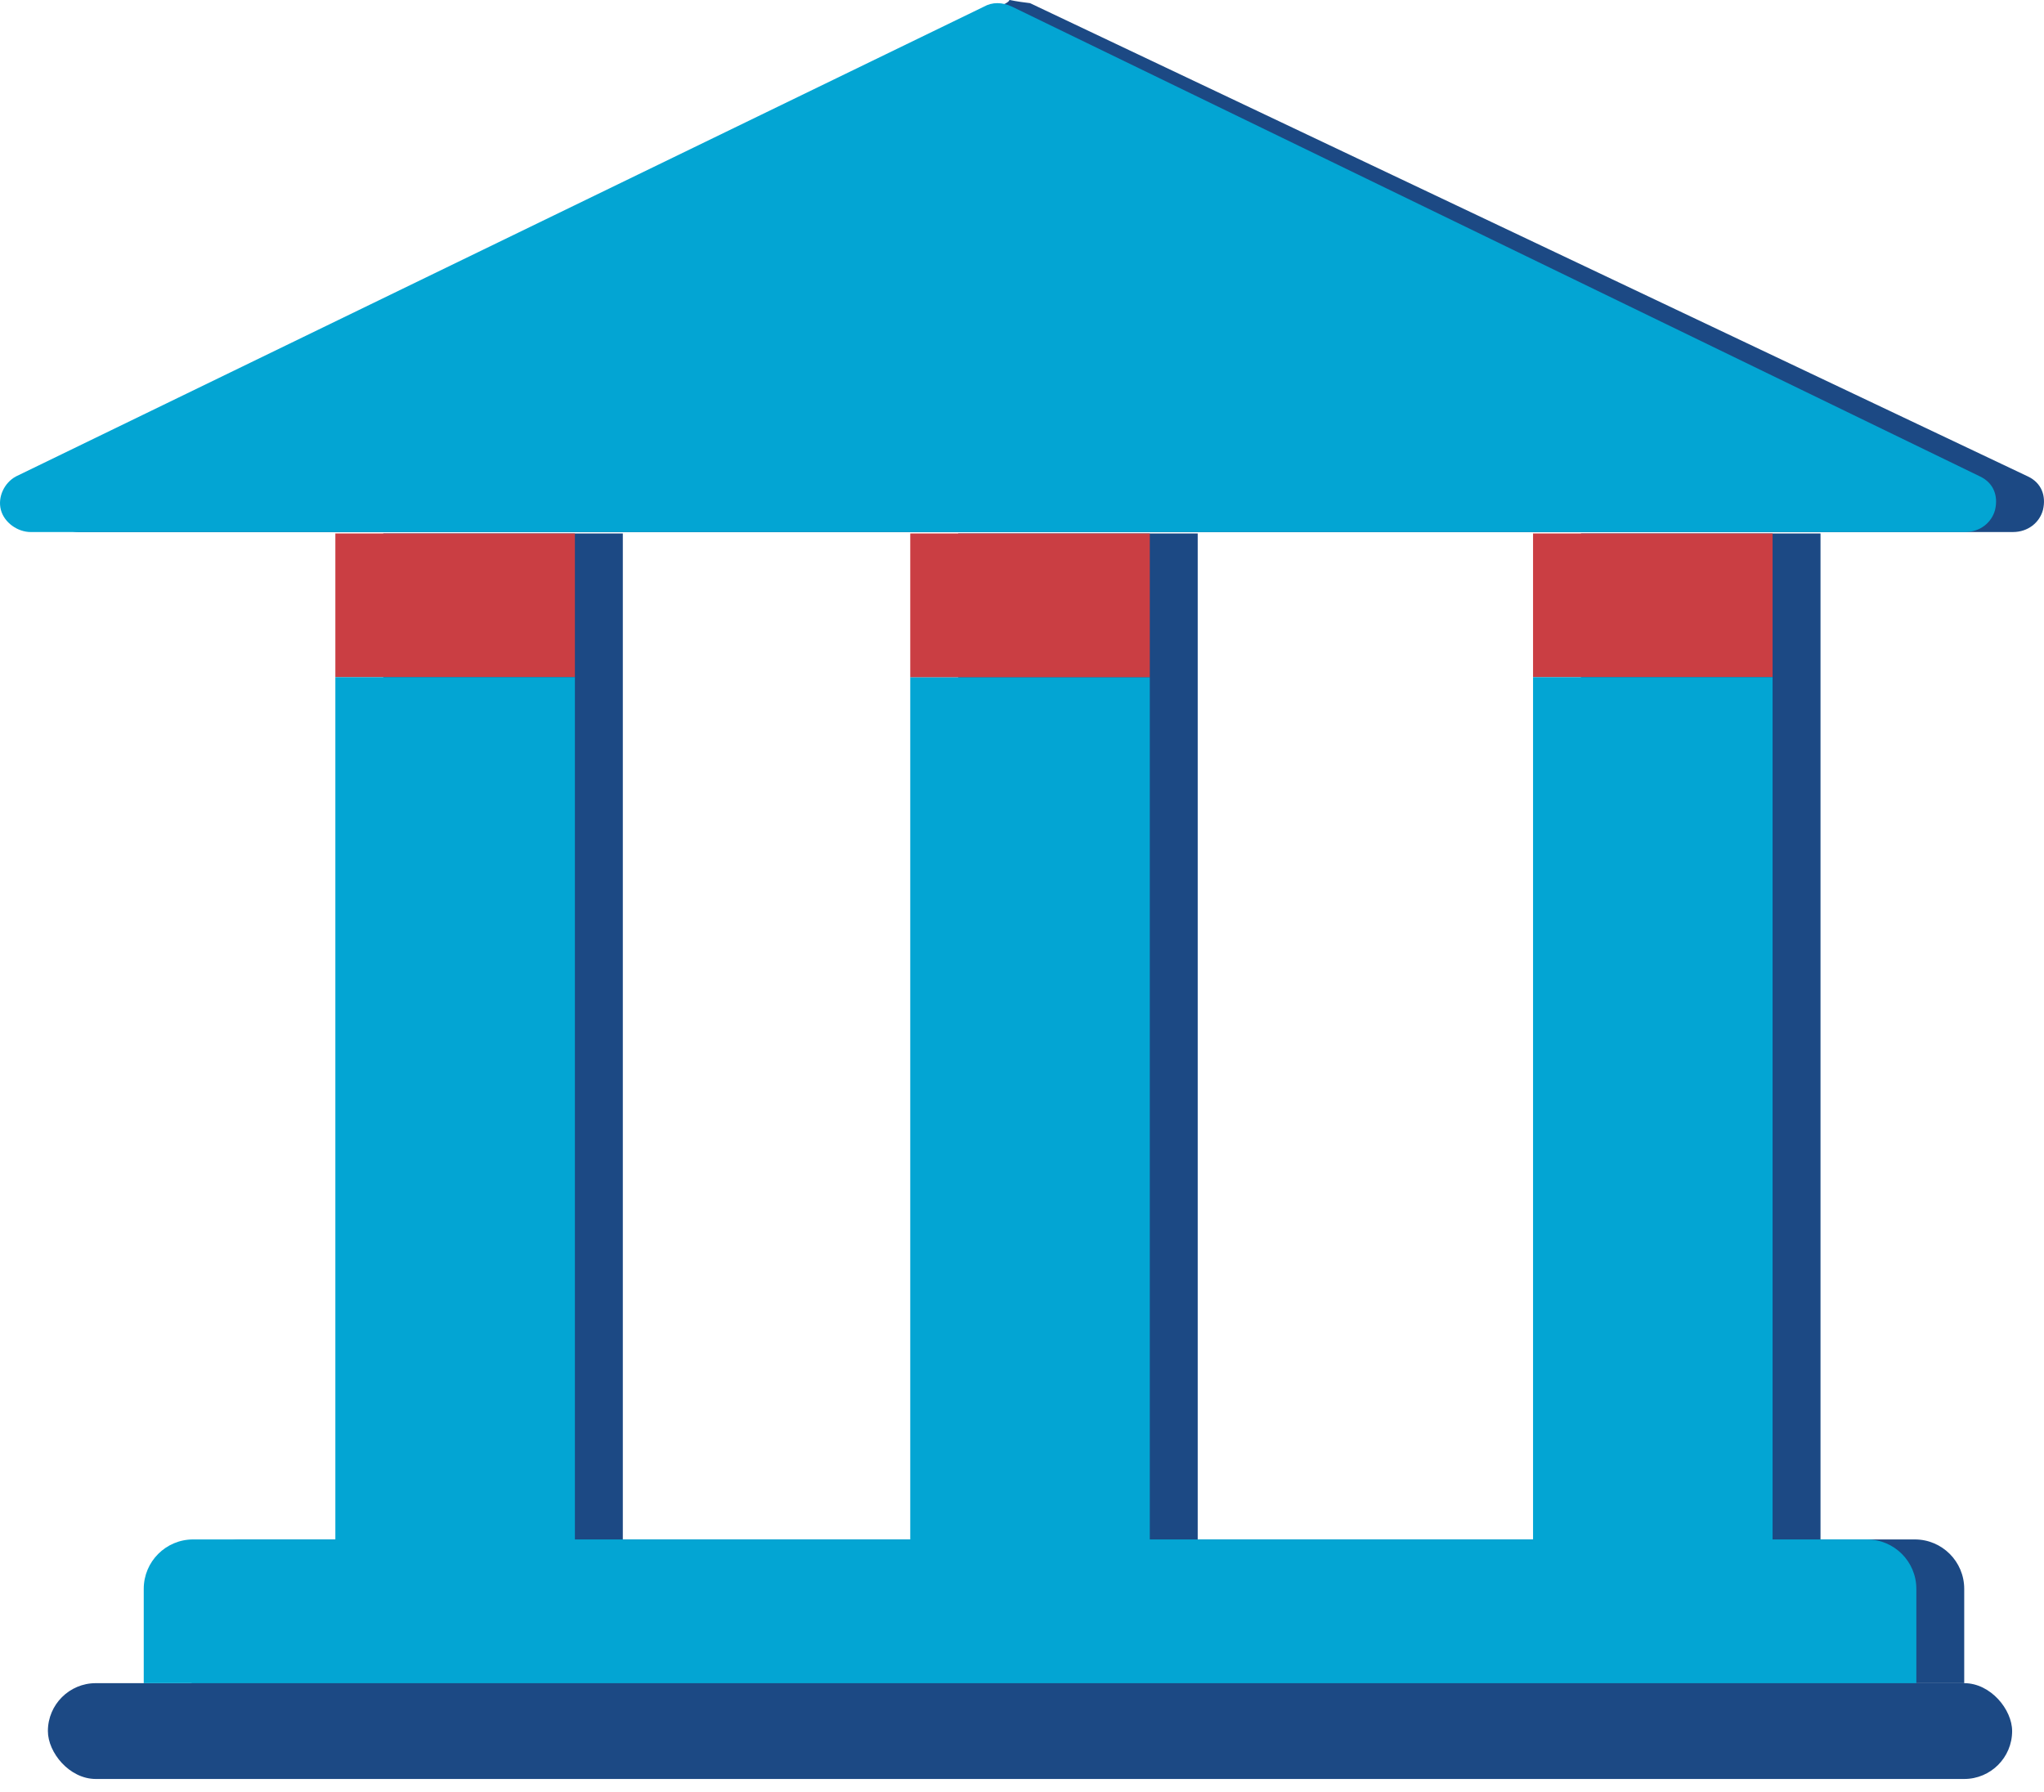
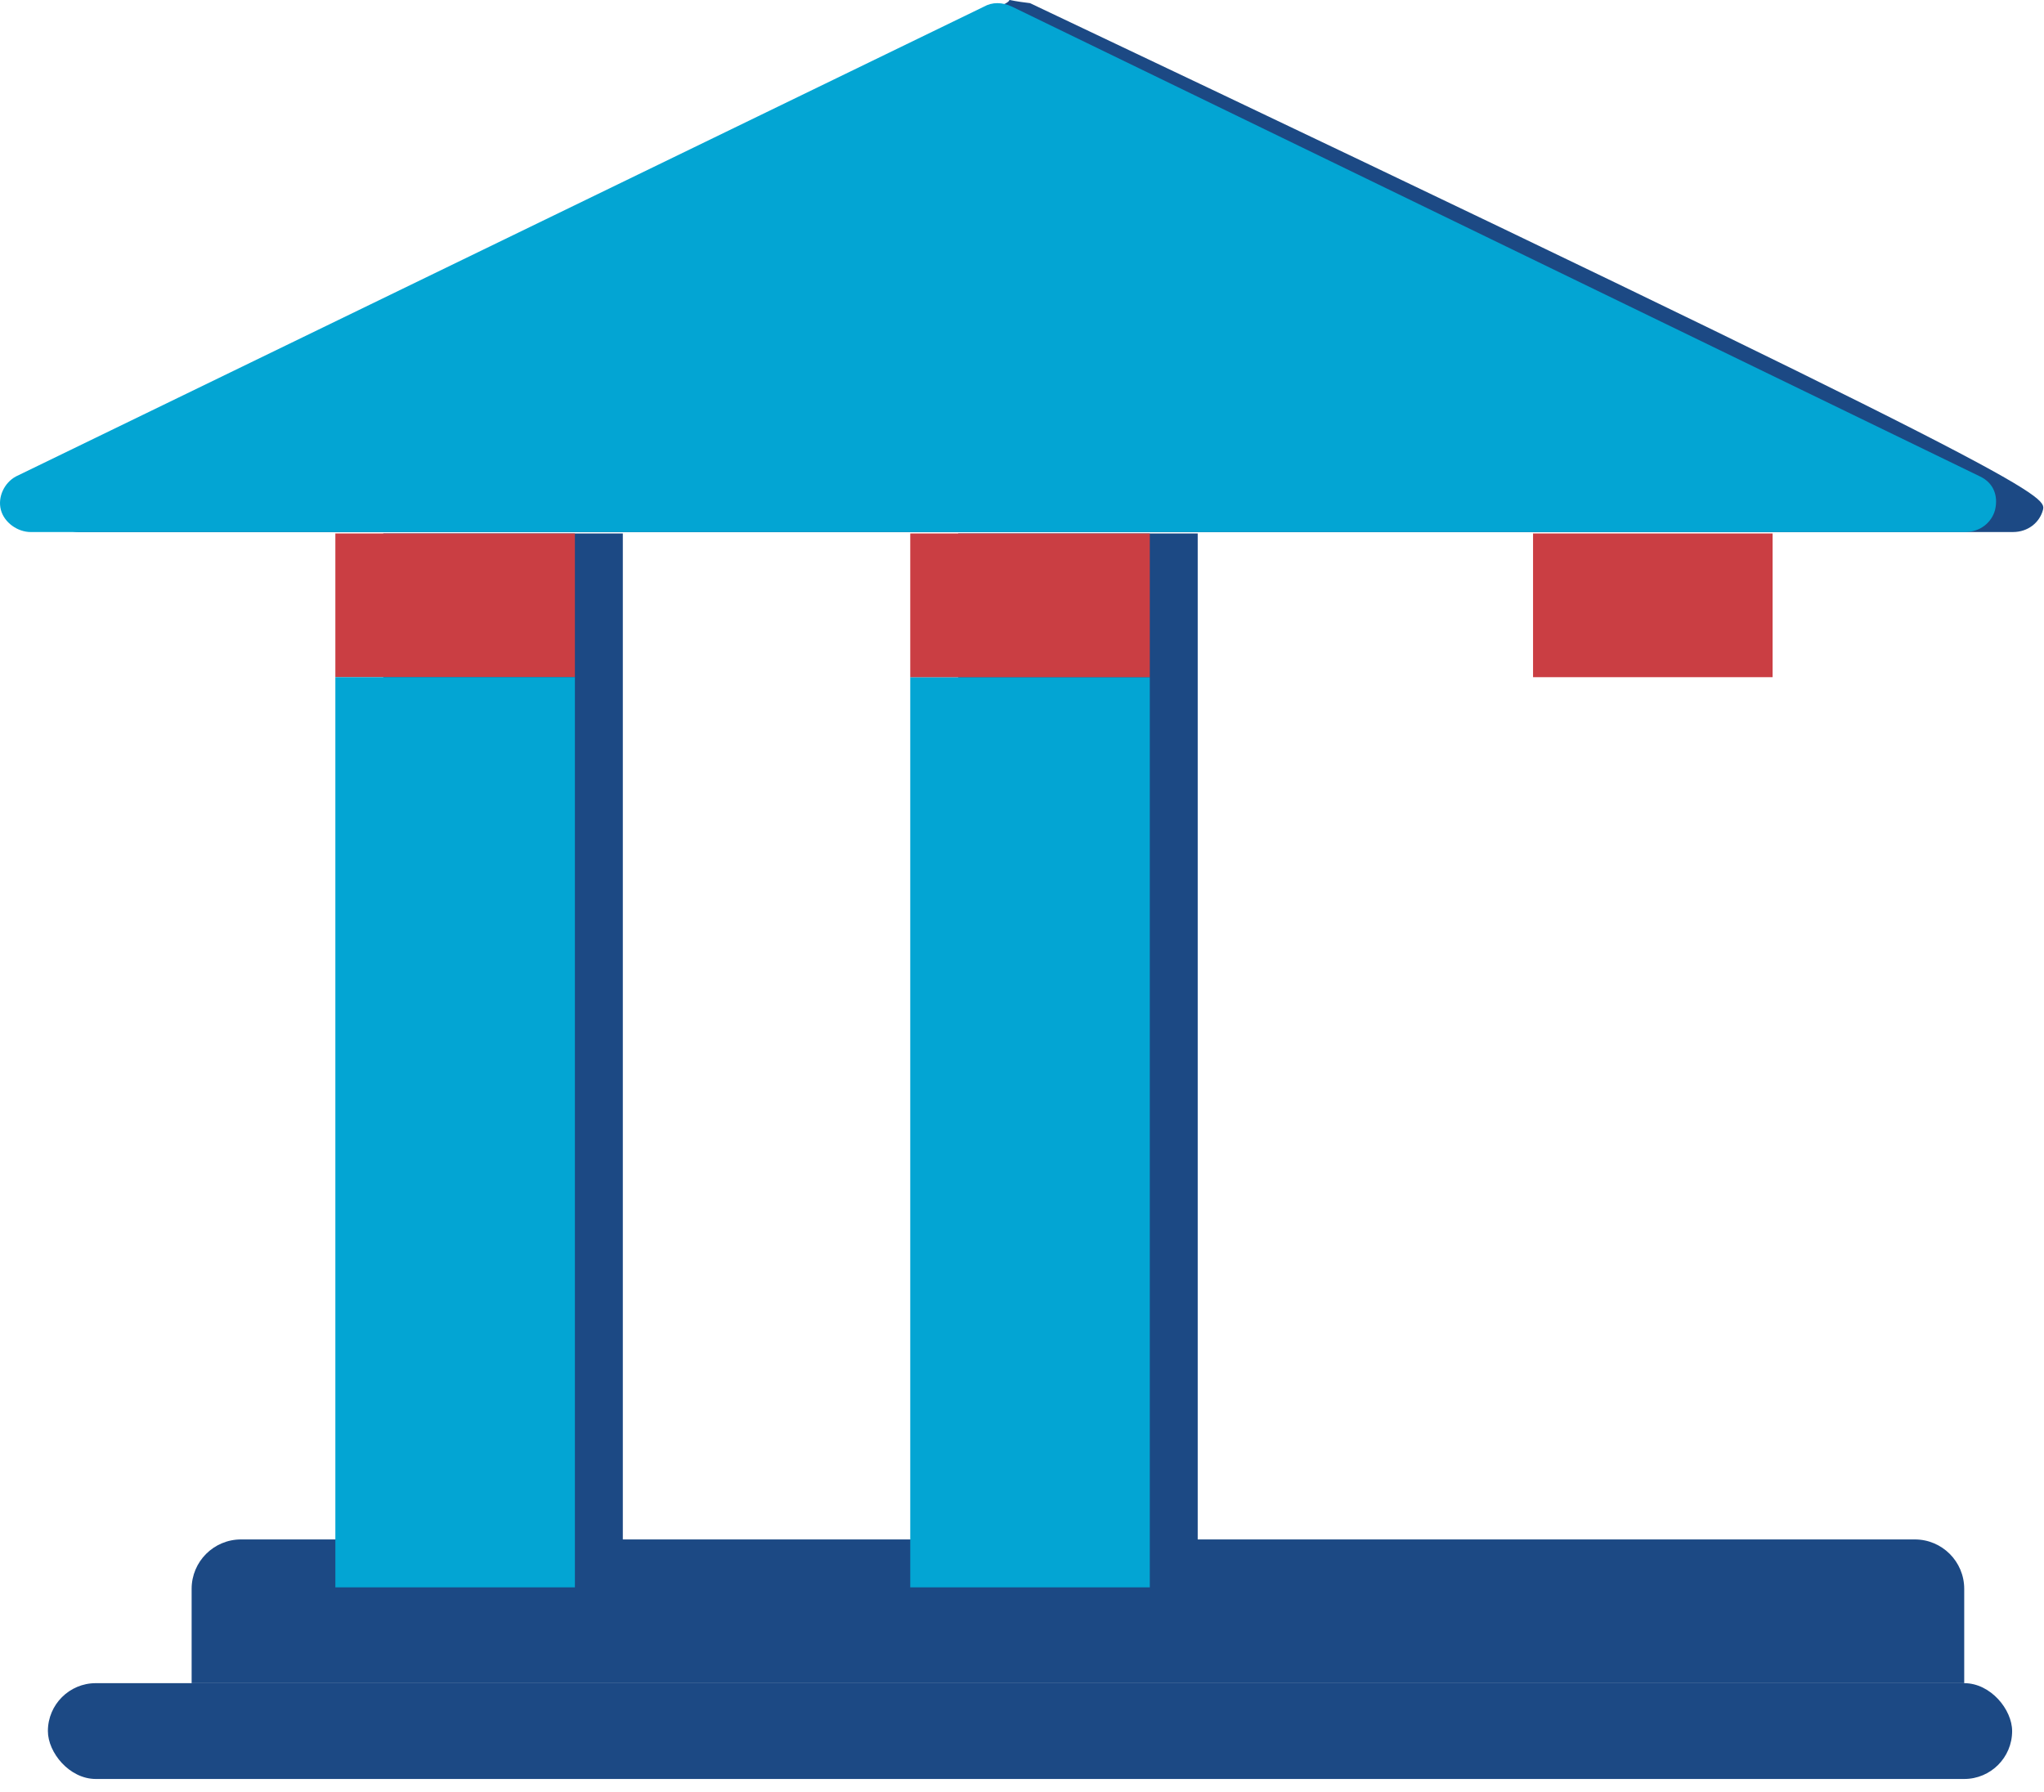
<svg xmlns="http://www.w3.org/2000/svg" width="130" height="114" viewBox="0 0 130 114" fill="none">
  <g id="Mega_Icon_Univers_Vive_Ensemble">
-     <rect id="Rectangle 439" x="100.551" y="33.932" width="15.235" height="67.034" fill="#1C4984" />
    <rect id="Rectangle 440" x="60.94" y="33.932" width="15.235" height="67.034" fill="#1C4984" />
    <rect id="Rectangle 441" x="24.377" y="33.932" width="15.235" height="67.034" fill="#1C4984" />
    <g id="Group 7">
-       <path id="Vector" d="M128.241 33.841H5.009C4.161 33.841 3.313 33.236 3.101 32.428C2.89 31.62 3.313 30.712 4.055 30.308L63.987 0.2C64.517 -0.103 63.601 -0.027 65.51 0.2L128.982 30.308C129.83 30.712 130.148 31.52 129.936 32.428C129.724 33.236 128.982 33.841 128.029 33.841H128.241Z" fill="#1C4984" />
+       <path id="Vector" d="M128.241 33.841H5.009C4.161 33.841 3.313 33.236 3.101 32.428C2.89 31.62 3.313 30.712 4.055 30.308L63.987 0.2C64.517 -0.103 63.601 -0.027 65.51 0.2C129.83 30.712 130.148 31.52 129.936 32.428C129.724 33.236 128.982 33.841 128.029 33.841H128.241Z" fill="#1C4984" />
    </g>
    <path id="Rectangle 442" d="M12.188 101.062C12.188 99.326 13.595 97.919 15.33 97.919H121.784C123.519 97.919 124.926 99.326 124.926 101.062V107.06H12.188V101.062Z" fill="#1C4984" />
    <rect id="Rectangle 438" x="3.046" y="107.061" width="124.927" height="6.094" rx="3.047" fill="#1C4984" />
    <rect id="Rectangle 432" x="97.503" y="33.932" width="15.235" height="9.141" fill="#CA3E43" />
-     <rect id="Rectangle 435" x="97.503" y="43.073" width="15.235" height="57.893" fill="#03A5D3" />
    <rect id="Rectangle 434" x="57.893" y="43.073" width="15.235" height="57.893" fill="#03A5D3" />
    <rect id="Rectangle 436" x="57.893" y="33.932" width="15.235" height="9.141" fill="#CA3E43" />
    <rect id="Rectangle 430" x="21.329" y="33.932" width="15.235" height="9.141" fill="#CA3E43" />
    <rect id="Rectangle 433" x="21.329" y="43.073" width="15.235" height="57.893" fill="#03A5D3" />
-     <path id="Rectangle 437" d="M9.142 101.062C9.142 99.326 10.549 97.919 12.284 97.919H118.738C120.473 97.919 121.881 99.326 121.881 101.062V107.06H9.142V101.062Z" fill="#03A5D3" />
    <g id="Group 251">
      <path id="Vector_2" d="M125.194 33.842H1.962C1.114 33.842 0.266 33.236 0.055 32.428C-0.157 31.621 0.266 30.712 1.008 30.308L62.571 0.427C63.101 0.124 63.737 0.124 64.373 0.427L125.936 30.308C126.783 30.712 127.101 31.52 126.889 32.428C126.677 33.236 125.936 33.842 124.982 33.842H125.194Z" fill="#03A5D3" />
    </g>
  </g>
</svg>